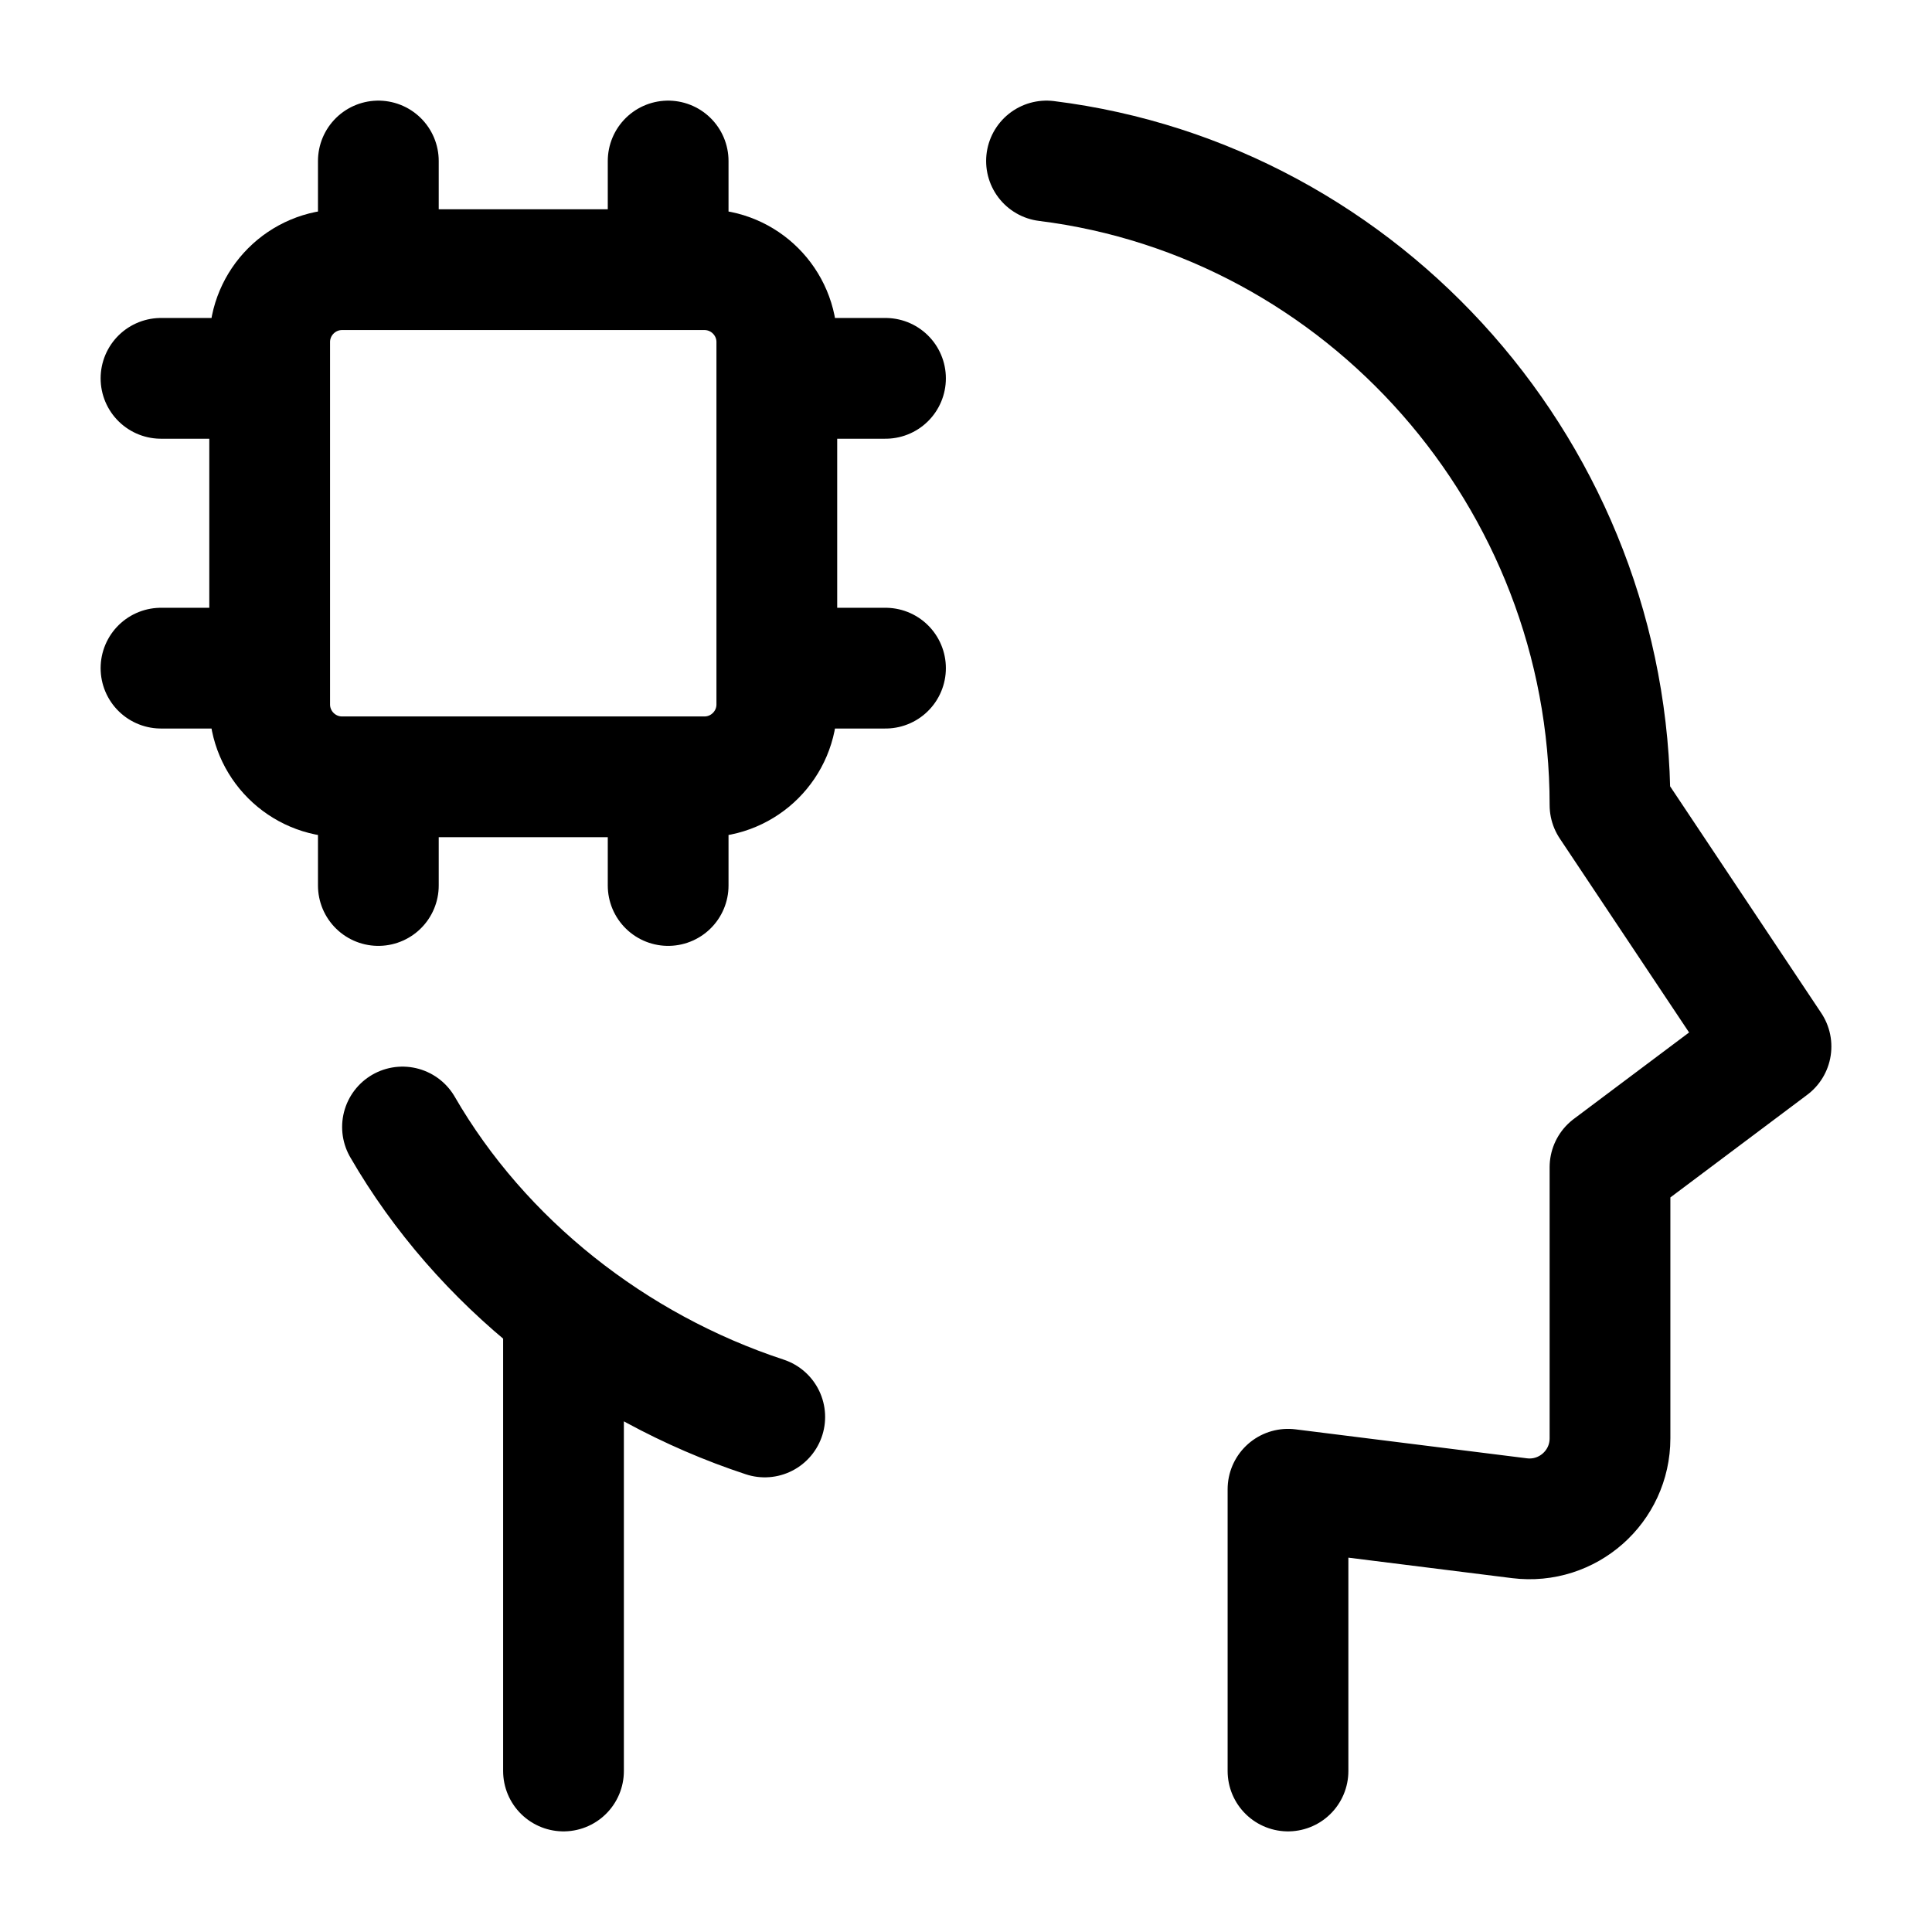
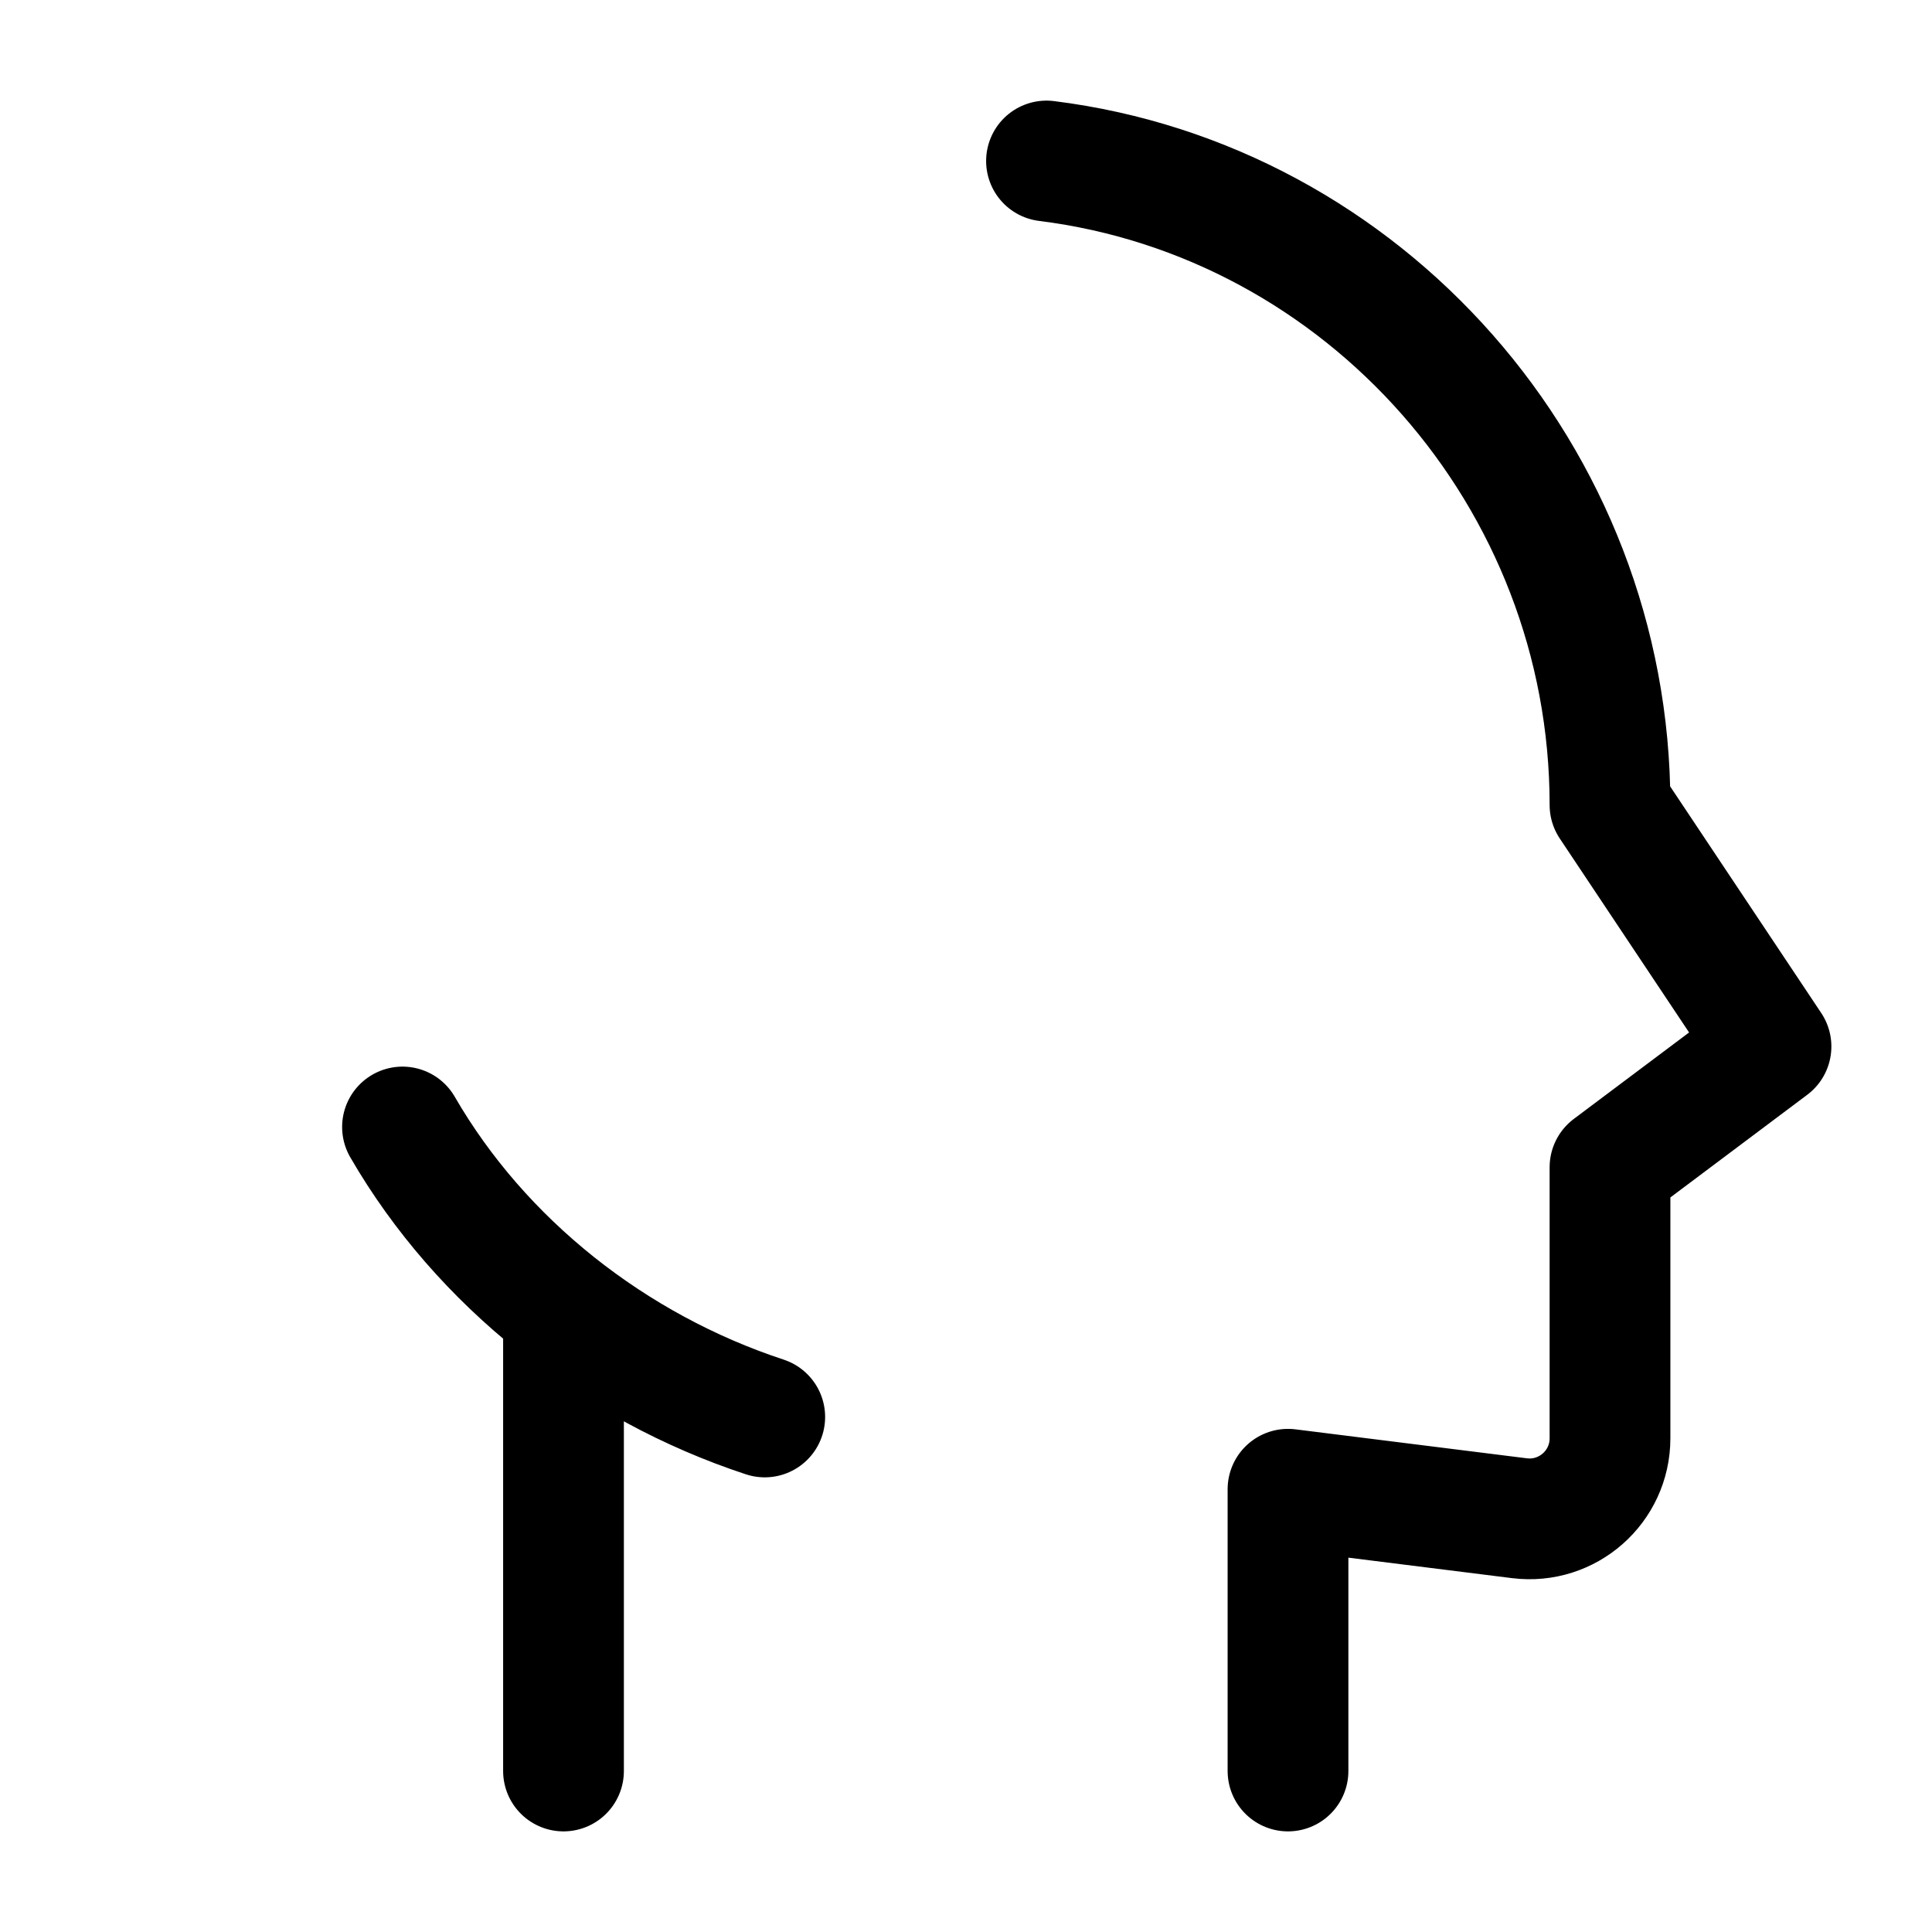
<svg xmlns="http://www.w3.org/2000/svg" viewBox="0 0 24 24" width="64" height="64" color="#000000" fill="none">
-   <path d="M4.7 9.65V11M8.3 9.65V11M4.7 2V3.35M8.3 2V3.35M3.35 4.7H2M3.35 8.3H2M11 4.7H9.65M11 8.3H9.65M8.75 9.65H4.25C3.753 9.65 3.35 9.247 3.35 8.75V4.25C3.35 3.753 3.753 3.35 4.25 3.35H8.75C9.247 3.35 9.65 3.753 9.65 4.25V8.75C9.65 9.247 9.247 9.65 8.75 9.65Z" stroke="#000000" stroke-width="1.5" stroke-linecap="round" stroke-linejoin="round" />
  <path d="M16 22V18.5L18.876 18.86C19.473 18.934 20 18.469 20 17.867V14.5L22 13L20 10C20 5.92 16.946 2.492 13 2M9.5 17.602C7.619 16.983 5.975 15.686 5 14M7 16.272V22" stroke="#000000" stroke-width="1.5" stroke-linecap="round" stroke-linejoin="round" />
</svg>